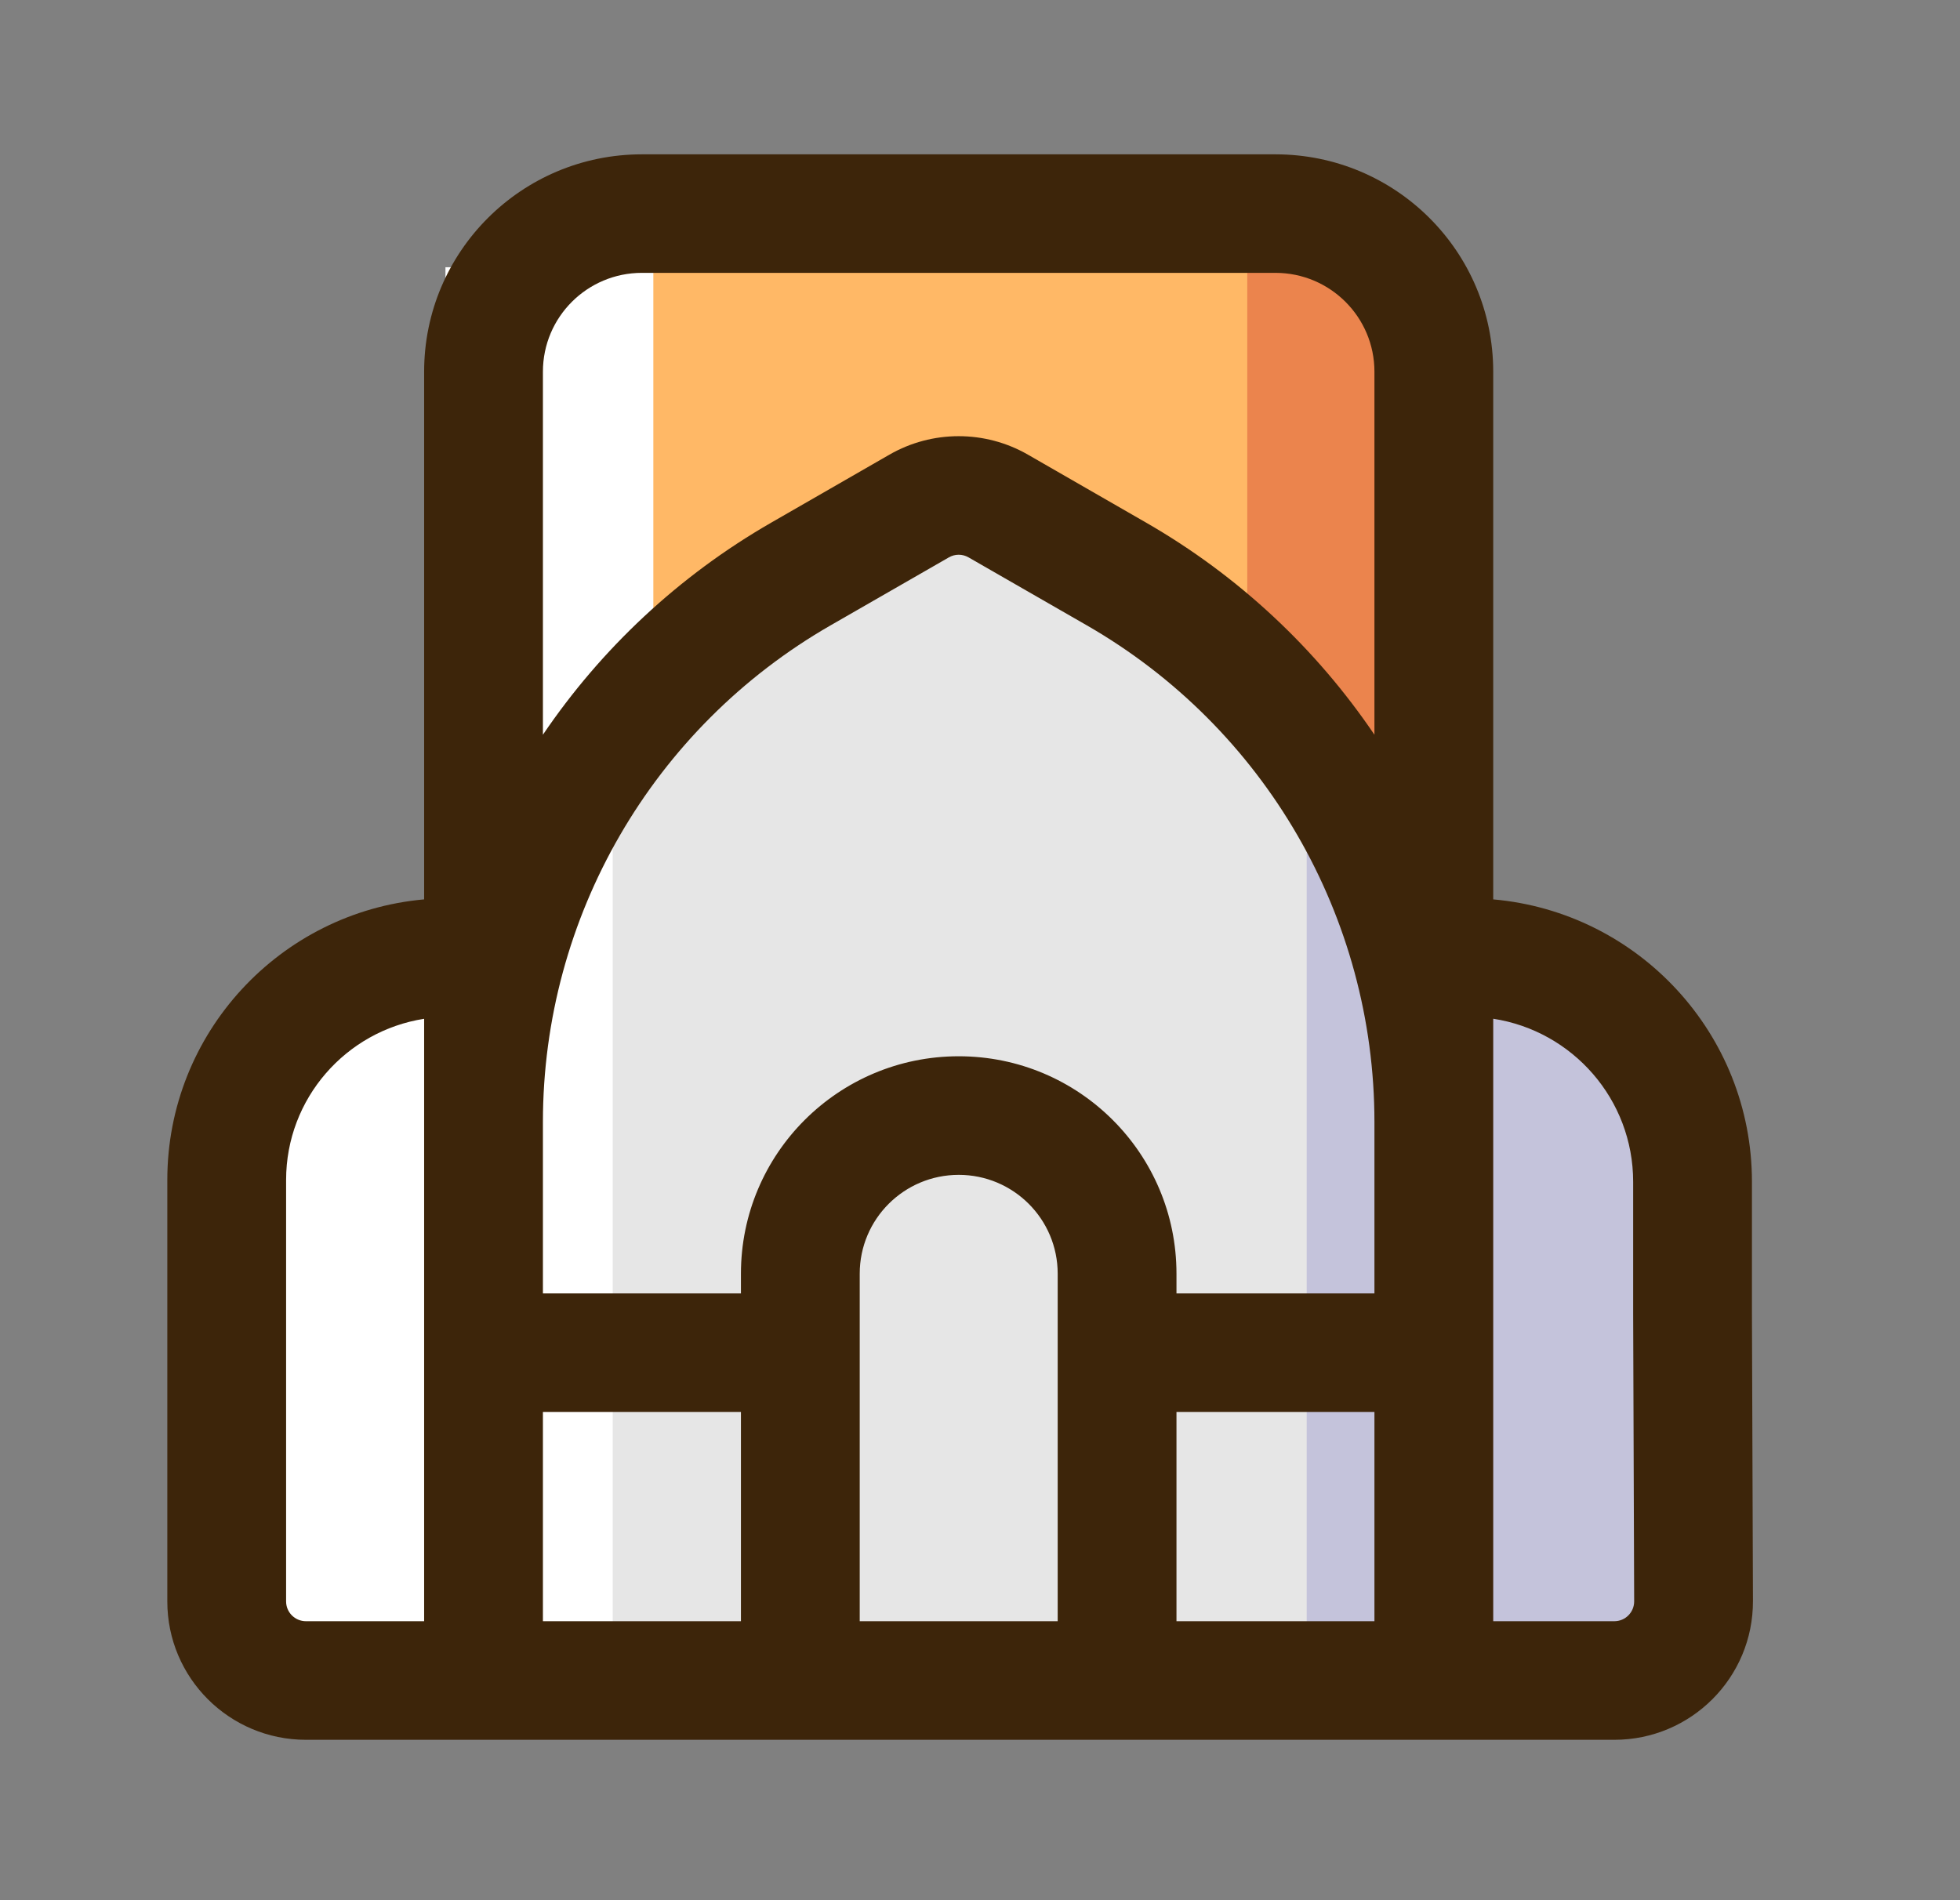
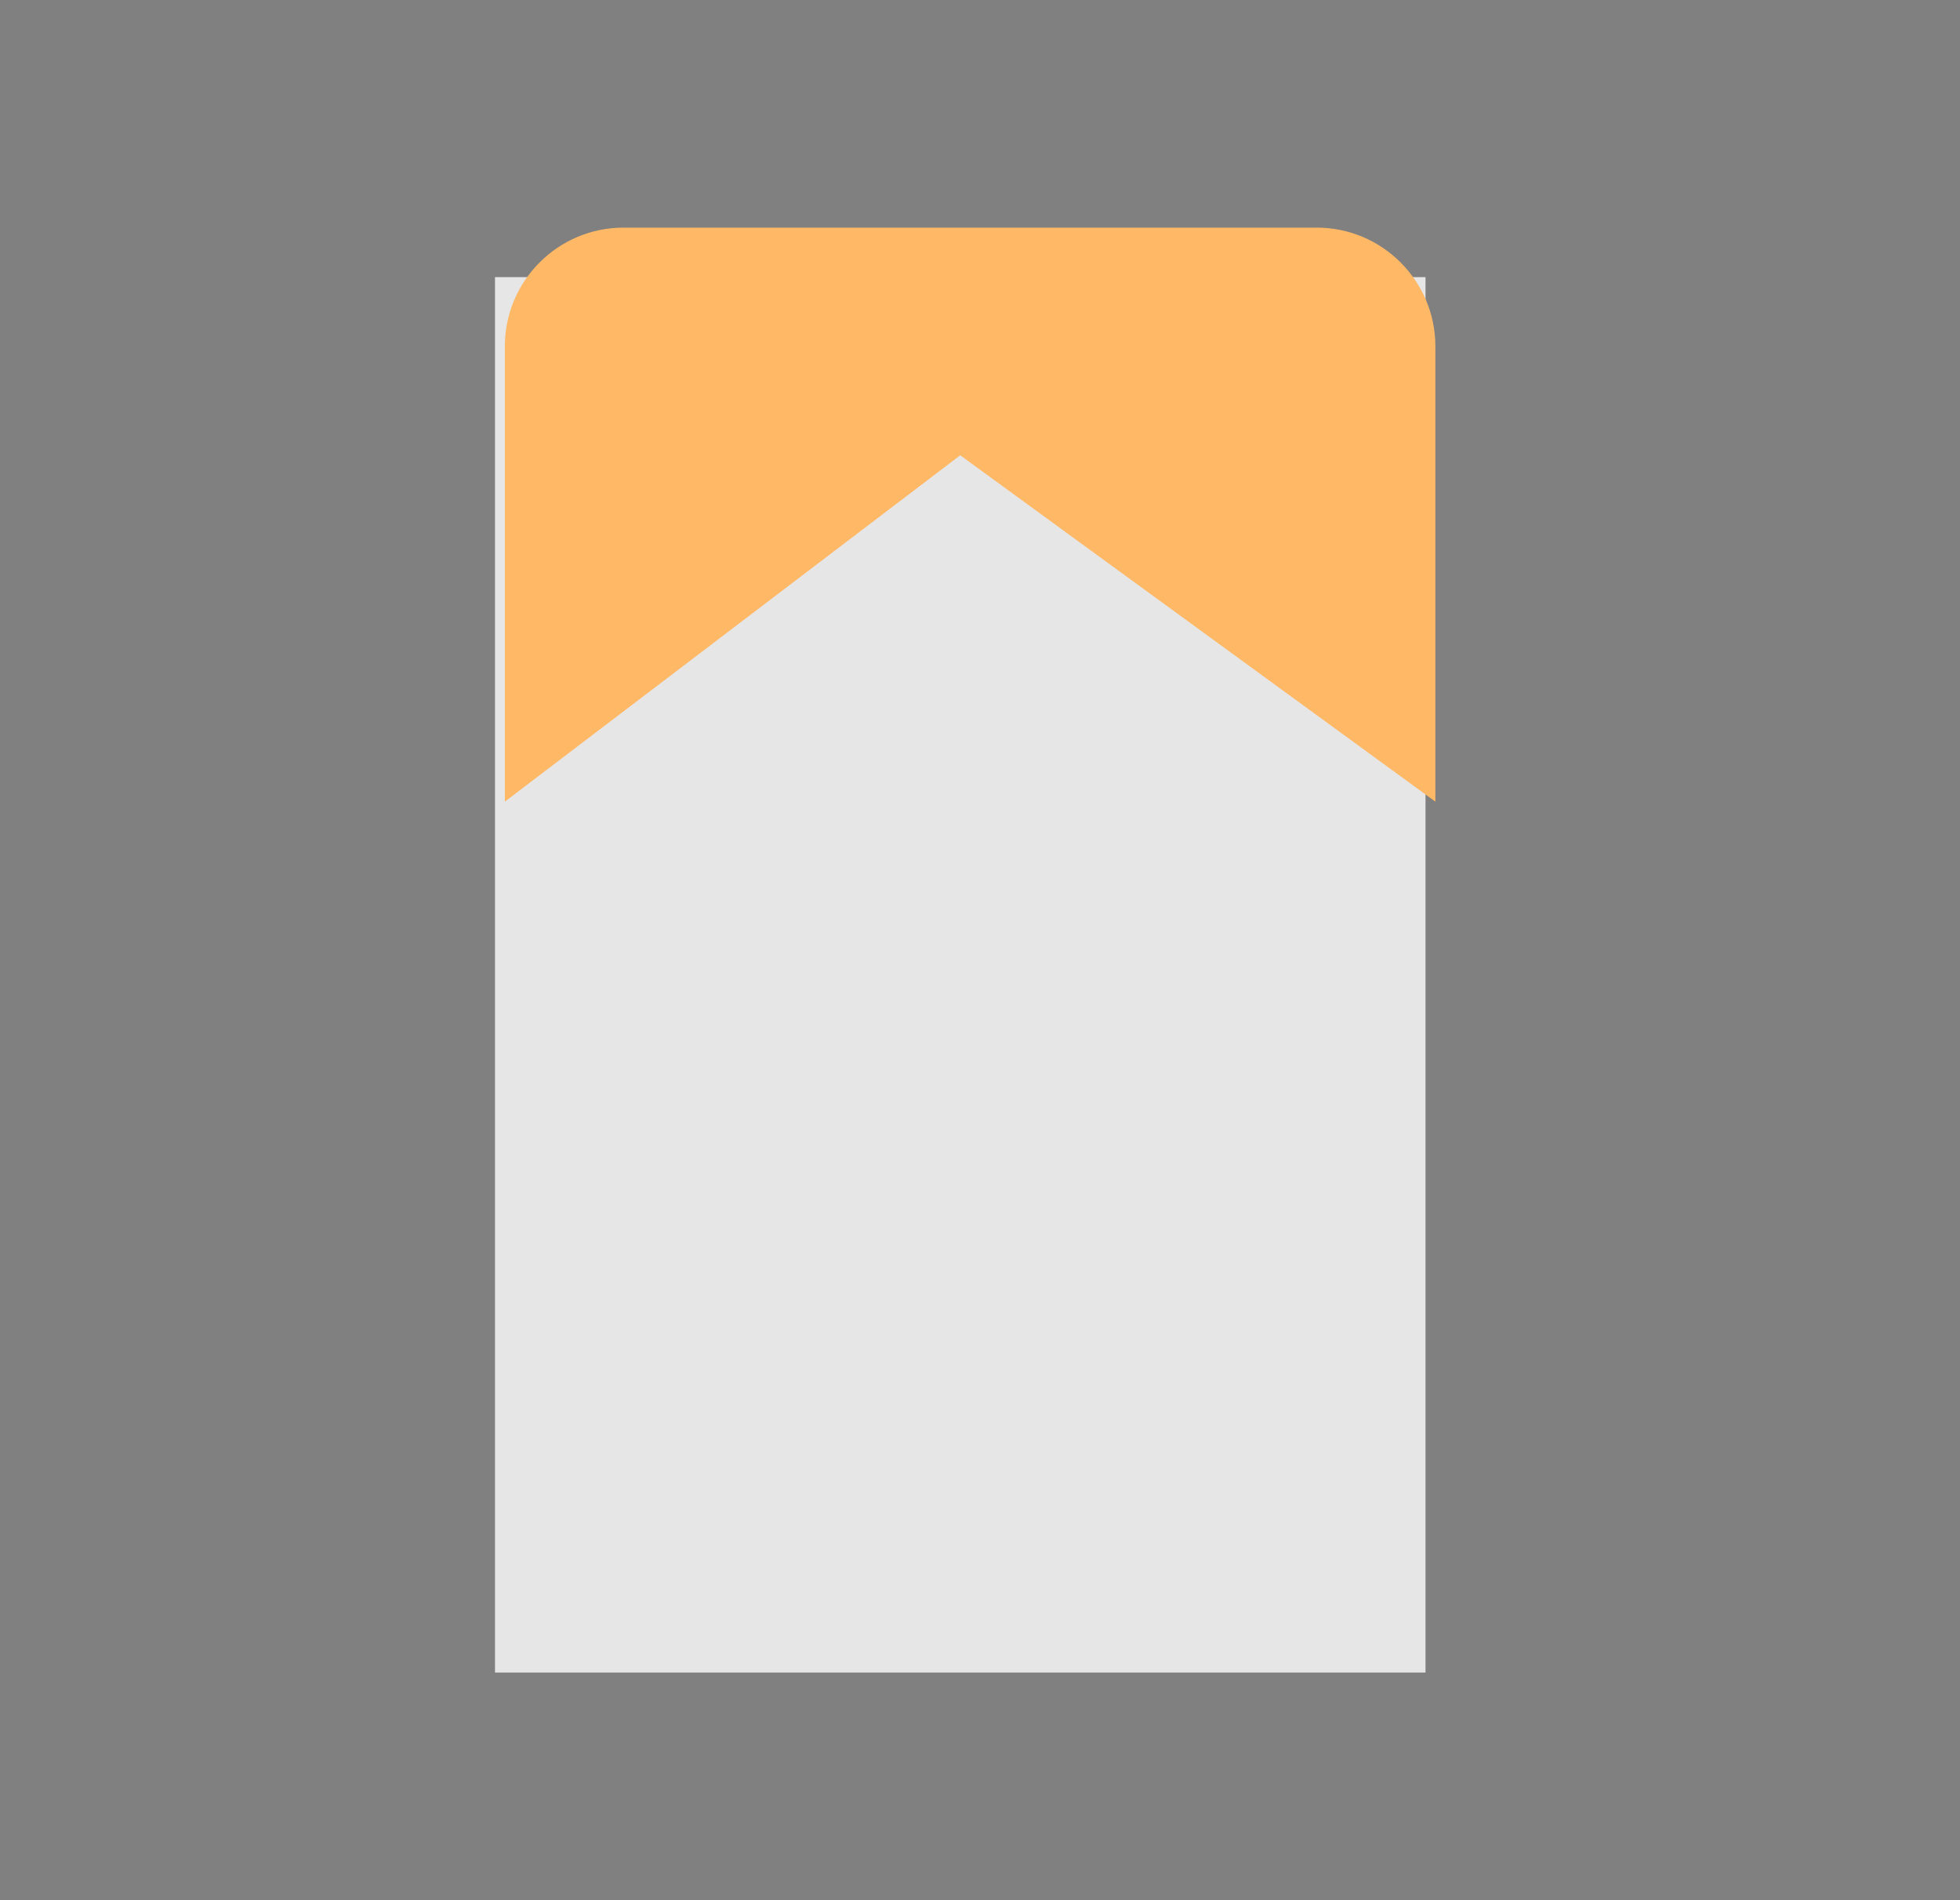
<svg xmlns="http://www.w3.org/2000/svg" width="33" height="32" viewBox="0 0 33 32" fill="none">
  <rect x="0" y="0" width="33" height="32" fill="#808080" stroke="none" />
  <path d="M8.334 28.166V4.667H24.001V28.166H8.334Z" fill="#E6E6E6" />
  <path d="M8.5 13.5V5.833C8.5 4.729 9.395 3.833 10.5 3.833H22.167C23.271 3.833 24.167 4.729 24.167 5.833V13.5L16.167 7.667L8.5 13.5Z" fill="#FFB866" />
-   <path d="M24 7.041V14.5L21 10.25V4L21.493 4.082C22.94 4.323 24 5.575 24 7.041Z" fill="#EB844D" />
-   <path d="M22.001 27.833V13.166H25L25.001 16.5L28.167 17.166V27.833H22.001Z" fill="#C4C3DB" />
-   <path d="M4 28.5H10.316V11.5L11 11V4.5H7.5V15.5L4 18.357V28.5Z" fill="white" />
-   <path fill-rule="evenodd" clip-rule="evenodd" d="M25.141 15.146L25.141 6.259C25.141 4.237 23.5 2.599 21.474 2.599H10.808C8.783 2.599 7.141 4.237 7.141 6.259V15.146C4.717 15.362 2.817 17.395 2.817 19.871V26.969C2.817 28.256 3.862 29.299 5.151 29.299L27.18 29.299C28.472 29.299 29.518 28.251 29.514 26.961L29.497 22.115V19.902C29.497 17.409 27.583 15.361 25.141 15.146ZM10.808 4.595C9.887 4.595 9.141 5.34 9.141 6.259V12.373C10.118 10.931 11.421 9.701 12.984 8.802L14.976 7.656C15.697 7.242 16.585 7.242 17.306 7.656L19.298 8.802C20.861 9.701 22.165 10.931 23.141 12.373V6.259C23.141 5.34 22.395 4.595 21.474 4.595L10.808 4.595ZM25.141 27.302H27.18C27.365 27.302 27.514 27.152 27.514 26.968L27.497 22.118L27.497 22.115V19.902C27.497 18.512 26.476 17.361 25.141 17.156L25.141 27.302ZM9.141 27.302H12.475V23.778H9.141V27.302ZM14.475 27.302V21.449C14.475 20.53 15.221 19.785 16.142 19.785C17.062 19.785 17.808 20.53 17.808 21.449V27.302H14.475ZM19.808 27.302H23.141V23.778H19.808V27.302ZM7.141 27.302H5.151C4.967 27.302 4.817 27.153 4.817 26.969V19.871C4.817 18.499 5.825 17.362 7.141 17.157V27.302ZM9.141 21.782H12.475V21.449C12.475 19.427 14.117 17.788 16.142 17.788C18.167 17.788 19.808 19.427 19.808 21.449V21.782H23.141L23.141 18.894C23.141 15.443 21.295 12.255 18.3 10.532L16.308 9.387C16.205 9.327 16.078 9.327 15.975 9.387L13.983 10.532C10.987 12.255 9.141 15.443 9.141 18.894V21.782Z" fill="#3D250A" />
</svg>